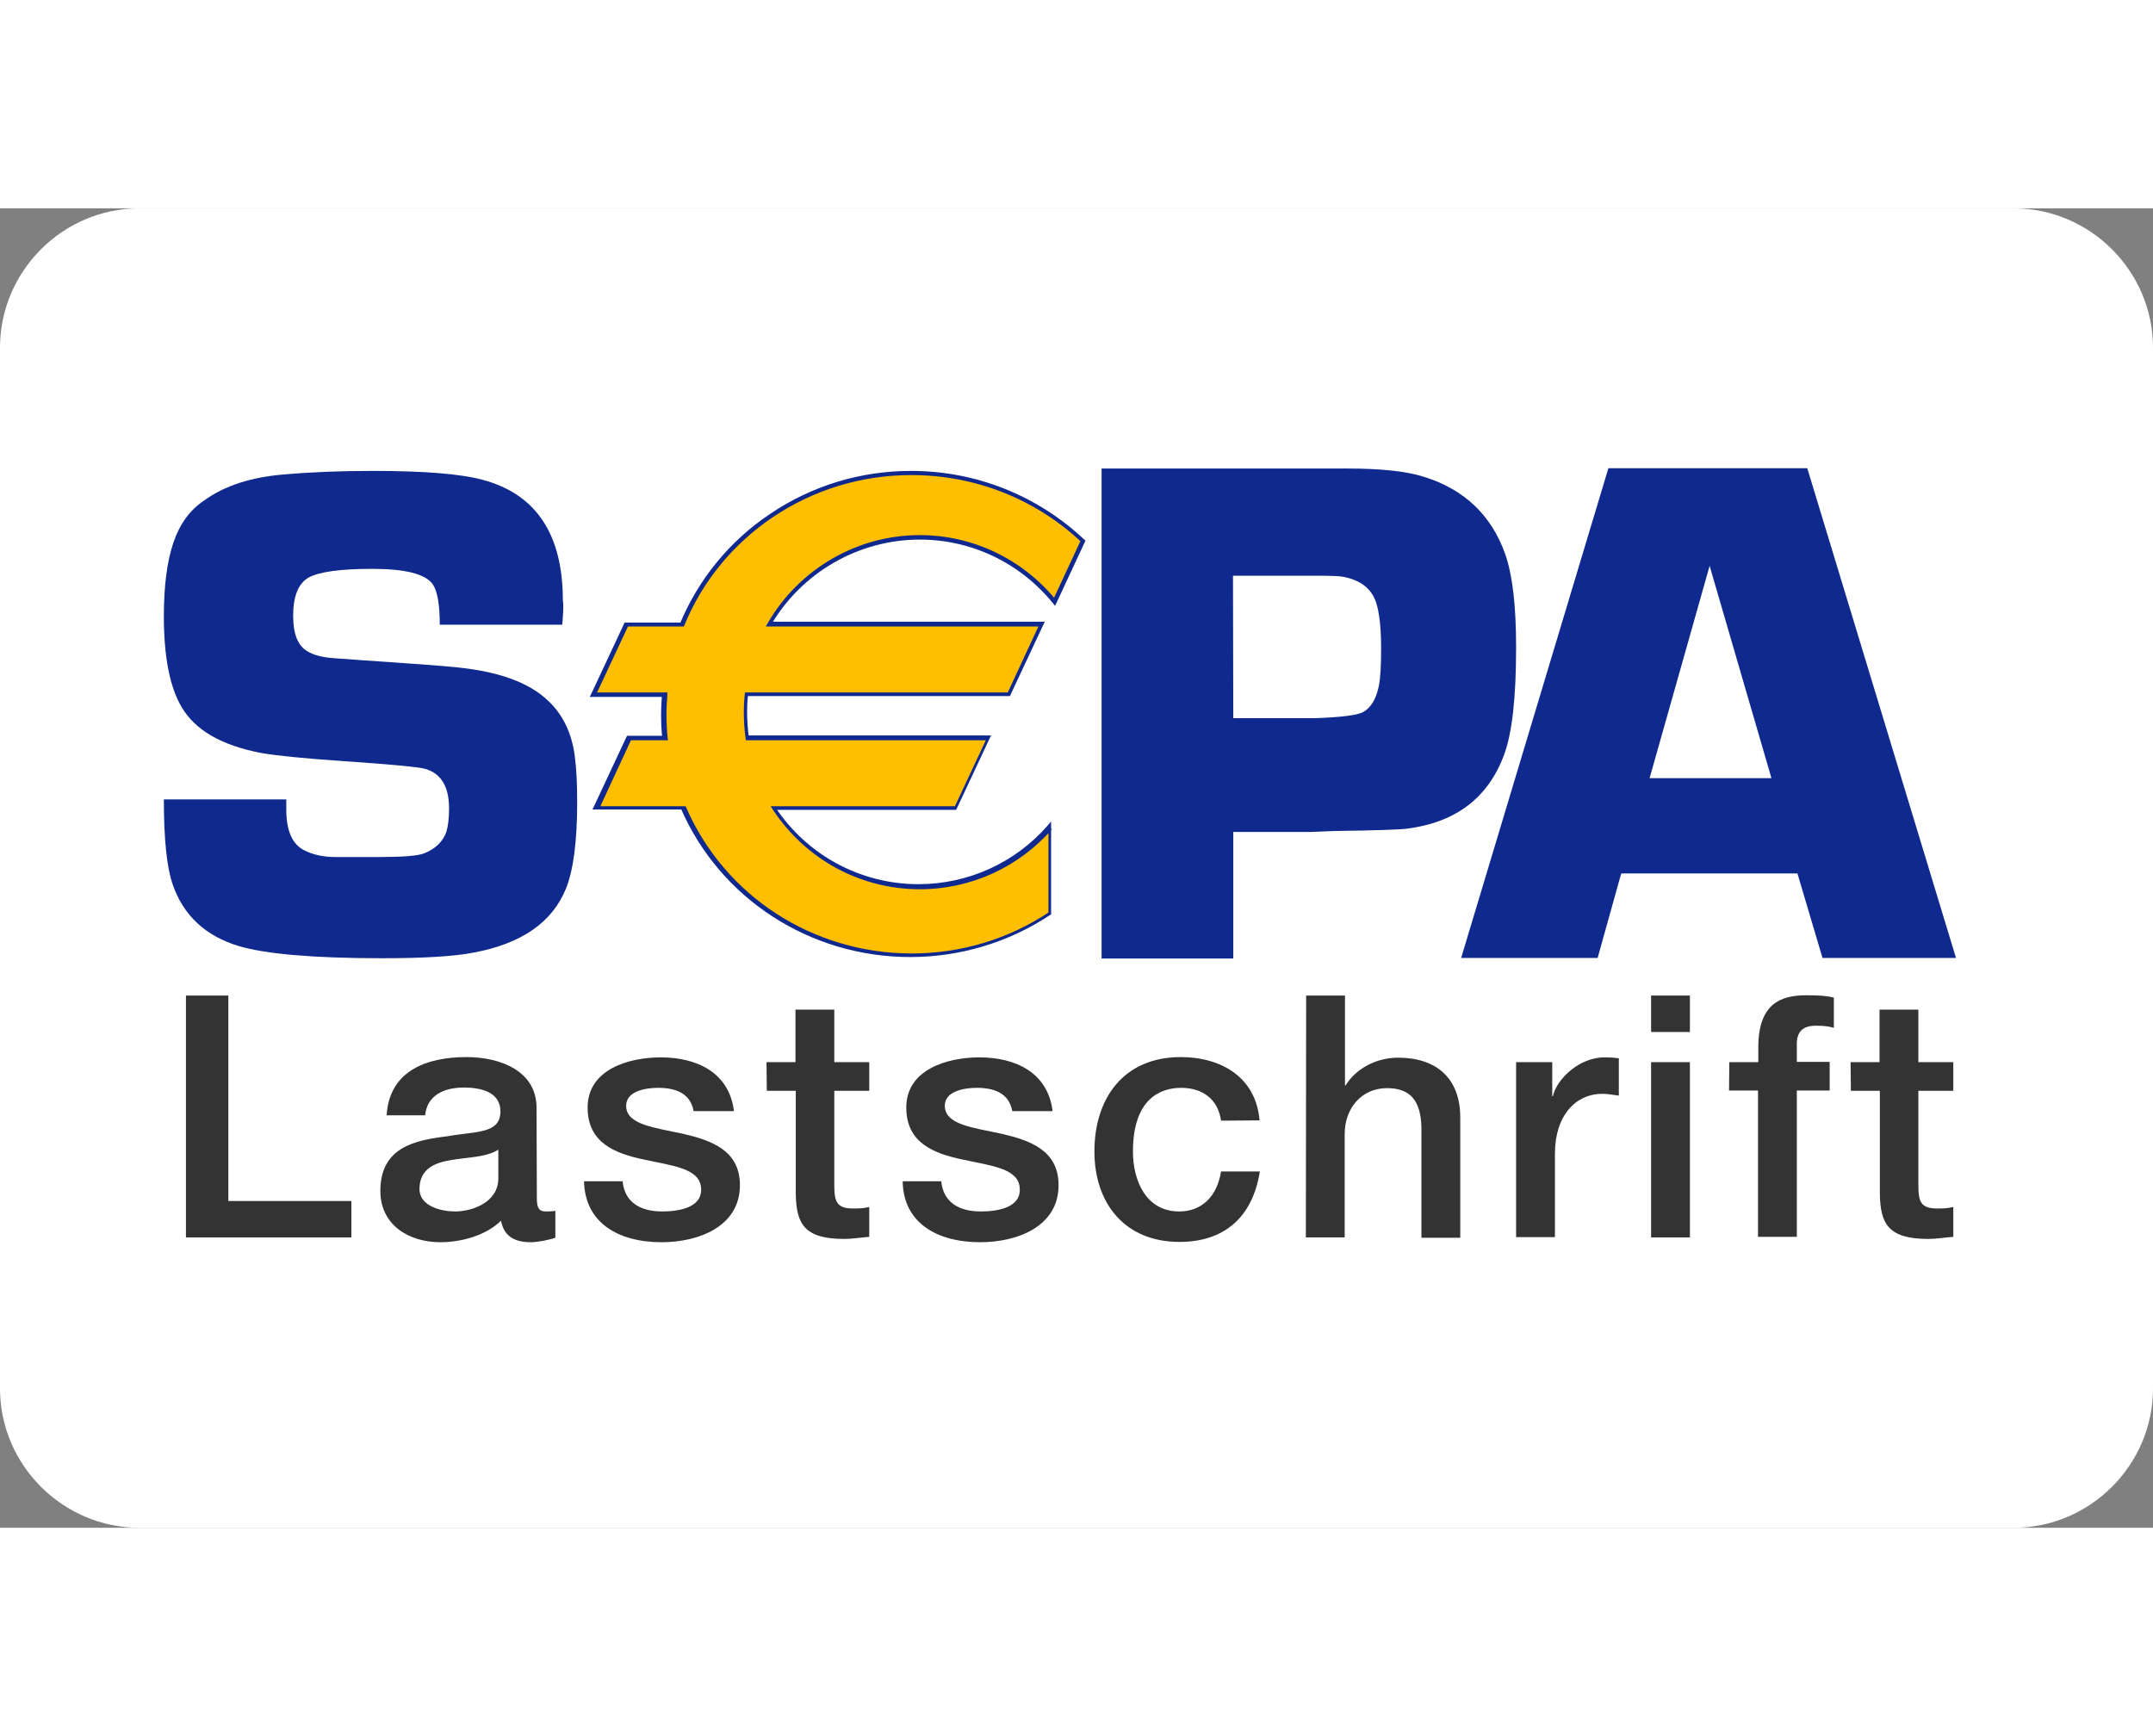
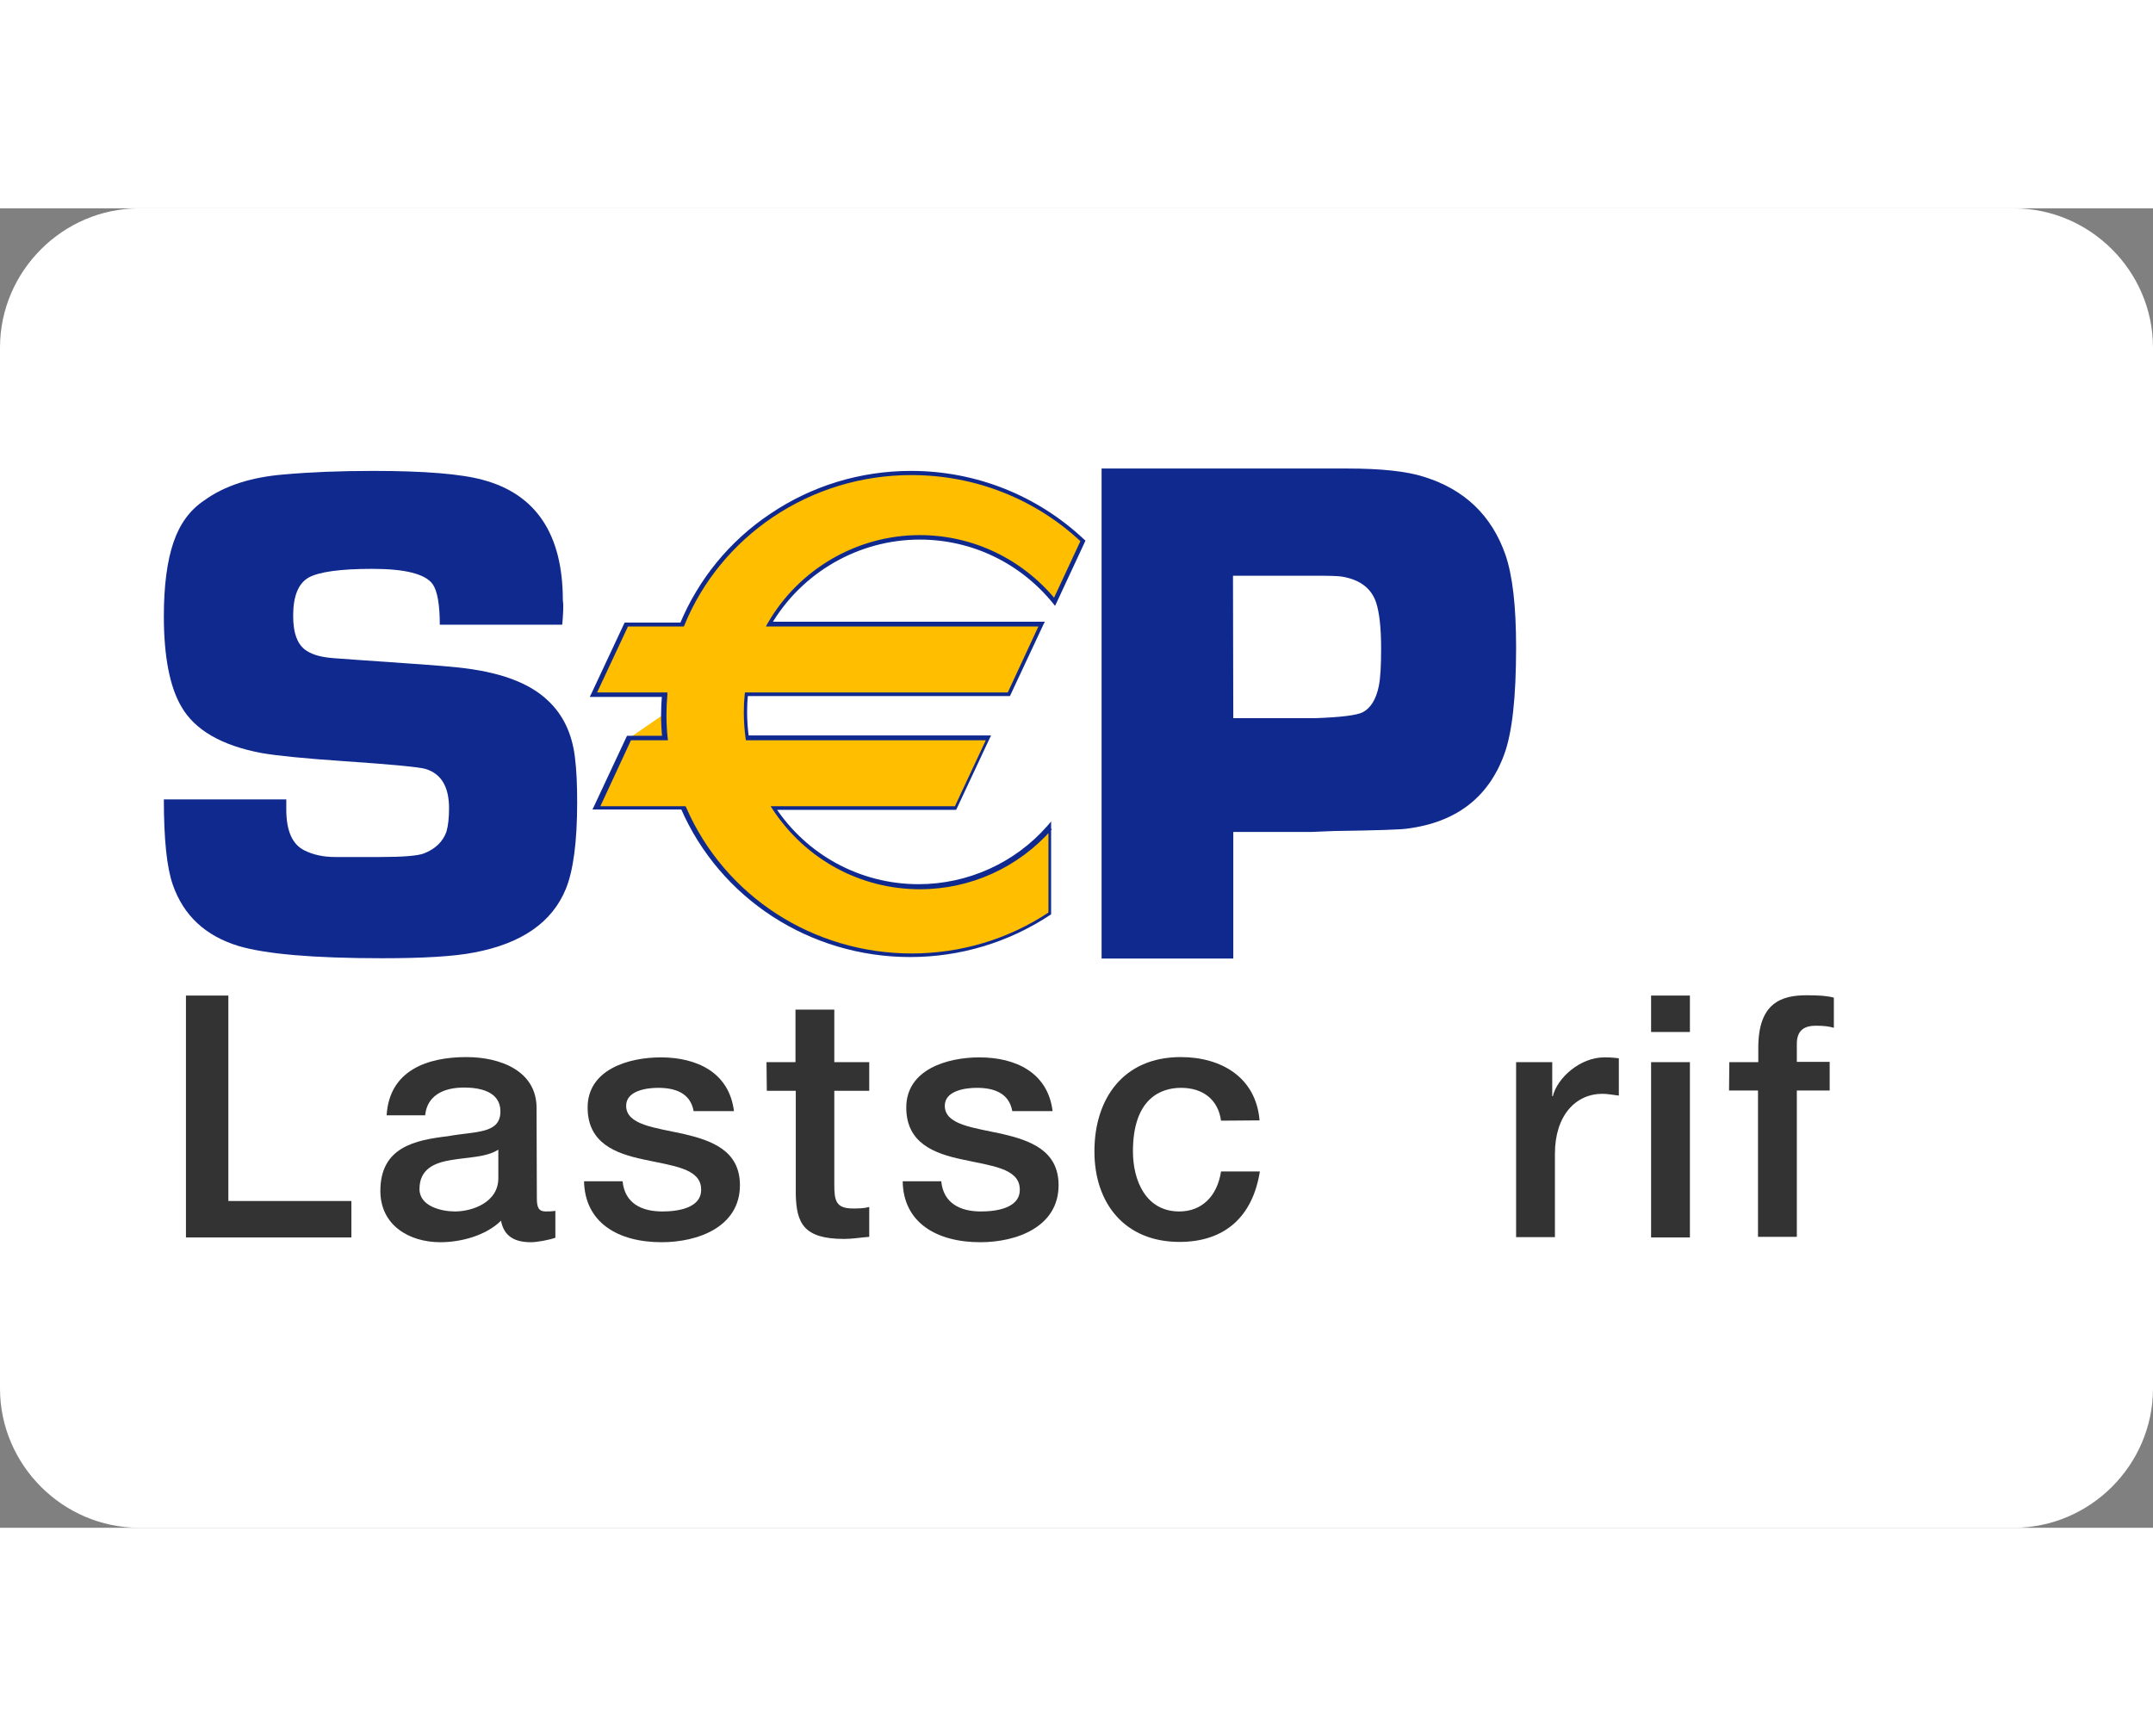
<svg xmlns="http://www.w3.org/2000/svg" width="100%" height="50px" viewBox="0 0 62 38" version="1.1" xml:space="preserve" style="fill-rule:evenodd;clip-rule:evenodd;stroke-linejoin:round;stroke-miterlimit:2;">
  <rect x="0" y="0" width="62" height="38" fill="#808080" stroke="none" />
  <path d="M4,0L58,0C60.192,0.006 61.994,1.808 62,4L62,34C61.994,36.192 60.192,37.994 58,38L4,38C1.808,37.994 0.006,36.192 0,34L0,4C0.006,1.808 1.808,0.006 4,0Z" style="fill:white;fill-rule:nonzero;" />
  <g id="sepa-lastschrift-vector-logo.svg" transform="matrix(0.086,0,0,0.086,31,19)">
    <g transform="matrix(1,0,0,1,-326,-326)">
      <g>
        <path id="path5689" d="M153.8,244.5L112.8,244.5C112.8,237.8 112,233.2 110.4,230.9C107.9,227.5 101.2,225.8 90.2,225.8C79.5,225.8 72.4,226.8 68.9,228.7C65.4,230.7 63.7,235 63.7,241.5C63.7,247.5 65.2,251.4 68.3,253.3C70.5,254.7 73.4,255.4 77.1,255.7L85.4,256.3C103.1,257.5 114.2,258.3 118.6,258.8C132.6,260.2 142.8,263.9 149.1,270C154.1,274.7 157,280.9 158,288.5C158.6,293.1 158.8,298.2 158.8,304C158.8,317.2 157.5,326.9 155,333C150.4,344.2 140.2,351.3 124.2,354.3C117.5,355.6 107.3,356.2 93.5,356.2C70.5,356.2 54.5,354.8 45.4,352.1C34.3,348.7 27,341.9 23.4,331.6C21.4,325.9 20.4,316.4 20.4,303L61.4,303L61.4,306.4C61.4,313.5 63.4,318.1 67.5,320.1C70.3,321.5 73.7,322.3 77.7,322.3L92.8,322.3C100.5,322.3 105.4,321.9 107.5,321.1C111.3,319.6 113.8,317.2 115,313.9C115.6,311.9 115.9,309.2 115.9,306C115.9,298.8 113.3,294.4 108,292.8C106,292.2 96.9,291.3 80.6,290.2C67.5,289.3 58.4,288.4 53.2,287.5C39.8,285 30.8,279.8 26.3,272C22.4,265.4 20.4,255.2 20.4,241.7C20.4,231.4 21.5,223.2 23.6,217C25.7,210.8 29.1,206.1 33.9,202.9C40.8,197.9 49.7,195.1 60.5,194.2C69.5,193.4 79.4,193 90.4,193C107.6,193 119.9,194 127.2,196C145.1,200.8 154,214.3 154,236.3C154.3,238.2 154.1,240.9 153.8,244.5" style="fill:rgb(16,41,142);fill-rule:nonzero;" />
        <path id="path5693" d="M334.4,356.3L334.4,192.2L416.6,192.2C427.9,192.2 436.5,193.1 442.4,195C455.9,199.2 465,207.9 469.6,221C472,227.9 473.2,238.2 473.2,252.1C473.2,268.7 471.9,280.7 469.2,288C463.9,302.4 453.1,310.7 436.7,312.8C434.8,313.1 426.6,313.4 412.1,313.6L404.8,313.9L378.5,313.9L378.5,356.3L334.4,356.3ZM378.5,275.8L406,275.8C414.7,275.5 420,274.8 421.9,273.8C424.5,272.4 426.3,269.5 427.2,265.2C427.8,262.3 428,258.1 428,252.4C428,245.5 427.4,240.3 426.3,237C424.7,232.3 420.9,229.4 414.9,228.4C413.7,228.2 410.9,228.1 406.3,228.1L378.4,228.1L378.5,275.8C378.6,275.8 378.5,275.8 378.5,275.8Z" style="fill:rgb(16,41,142);fill-rule:nonzero;" />
-         <path id="path5697" d="M567.4,327.8L508.4,327.8L500.5,356.1L454.8,356.1L504.1,192.1L570.7,192.1L620.5,356.1L575.8,356.1L567.4,327.8ZM558.7,295.9L538,224.8L517.9,295.9L558.7,295.9Z" style="fill:rgb(16,41,142);fill-rule:nonzero;" />
-         <path id="path5701" d="M273.5,215.3C291.7,215.3 307.9,223.7 318.6,236.8L328.1,216.4C313.2,202.3 293,193.7 270.6,193.7C235.8,193.7 206.1,214.7 193.9,244.4L175.3,244.4L164.3,267.9L188.1,267.9C187.9,270.1 187.8,272.3 187.8,274.5C187.8,277.2 187.9,279.8 188.2,282.5L176.2,282.5L165.2,306L194.3,306C206.8,335 236.2,355.3 270.4,355.3C287.6,355.3 303.6,350.1 316.9,341.3L316.9,312.5C306.2,324.7 290.6,332.3 273.2,332.3C252.9,332.3 235,321.8 224.5,305.9L285.3,305.9L296.3,282.4L215.6,282.4C215.2,279.6 215,276.7 215,273.8C215,271.8 215.1,269.9 215.3,267.9L303.1,267.9L314.1,244.4L222.9,244.4C233.2,227 252,215.3 273.5,215.3" style="fill:rgb(255,190,0);fill-rule:nonzero;" />
+         <path id="path5701" d="M273.5,215.3C291.7,215.3 307.9,223.7 318.6,236.8L328.1,216.4C313.2,202.3 293,193.7 270.6,193.7C235.8,193.7 206.1,214.7 193.9,244.4L175.3,244.4L164.3,267.9L188.1,267.9C187.9,270.1 187.8,272.3 187.8,274.5L176.2,282.5L165.2,306L194.3,306C206.8,335 236.2,355.3 270.4,355.3C287.6,355.3 303.6,350.1 316.9,341.3L316.9,312.5C306.2,324.7 290.6,332.3 273.2,332.3C252.9,332.3 235,321.8 224.5,305.9L285.3,305.9L296.3,282.4L215.6,282.4C215.2,279.6 215,276.7 215,273.8C215,271.8 215.1,269.9 215.3,267.9L303.1,267.9L314.1,244.4L222.9,244.4C233.2,227 252,215.3 273.5,215.3" style="fill:rgb(255,190,0);fill-rule:nonzero;" />
        <path id="path5705" d="M273.5,216C290.9,216 307.1,223.8 318.1,237.3L318.8,238.2L319.3,237.2L328.8,216.8L329,216.3L328.6,216C312.9,201.2 292.3,193 270.6,193C253.6,193 237.3,198 223.4,207.4C209.8,216.5 199.4,229.3 193.2,244.2L193.8,243.8L174.7,243.8L174.5,244.2L163.5,267.7L163,268.7L187.9,268.7L187.2,267.9C187,270.4 186.9,272.5 186.9,274.5C186.9,277.1 187,279.8 187.3,282.5L188,281.7L175.5,281.7L175.3,282.1L164.4,305.4L163.9,306.4L194.1,306.4L193.5,306C206.6,336.2 236.7,355.8 270.3,355.8C287.1,355.8 303.3,350.9 317.2,341.7L317.5,341.5L317.5,310.4L316.3,311.8C305.4,324.3 289.6,331.4 273.1,331.4C253.7,331.4 235.7,321.7 225,305.4L224.4,306.5L285.7,306.5L285.9,306.1L296.9,282.6L297.4,281.6L215.6,281.6L216.3,282.2C215.9,279.4 215.7,276.5 215.7,273.6C215.7,271.7 215.8,269.7 216,267.8L215.3,268.4L303.7,268.4L303.9,268L314.9,244.5L315.4,243.5L223.1,243.5L223.7,244.6C234,227 253.1,216 273.5,216M222,245.1L314.3,245.1L313.7,244.1L302.8,267.6L303.4,267.2L215,267.2L214.9,267.8C214.7,269.8 214.6,271.8 214.6,273.8C214.6,276.7 214.8,279.6 215.2,282.6L215.3,283.2L296.7,283.2L296.1,282.2L285.1,305.7L285.7,305.3L223.6,305.3L224.3,306.4C235.3,323.1 253.6,333.1 273.6,333.1C290.5,333.1 306.6,325.8 317.8,313L316.6,312.5L316.6,341.3L316.9,340.7C303.3,349.8 287.3,354.6 270.8,354.6C237.8,354.6 208.2,335.4 195.3,305.7L195.1,305.3L165.5,305.3L166.1,306.3L177,282.8L176.4,283.2L189.2,283.2L189.1,282.4C188.8,279.7 188.7,277.1 188.7,274.5C188.7,272.5 188.8,270.4 189,268L189,267.2L164.4,267.2L165,268.2L176,244.7L175.4,245.1L194.5,245.1L194.7,244.7C200.7,230 211,217.5 224.3,208.5C238,199.3 254,194.4 270.7,194.4C292.1,194.4 312.3,202.4 327.7,216.9L327.5,216.1L318,236.5L319.2,236.3C307.9,222.5 291.3,214.5 273.5,214.5C252.6,214.5 233.1,225.8 222.6,244L222,245.1Z" style="fill:rgb(16,41,142);fill-rule:nonzero;" />
      </g>
      <g>
        <path d="M27.8,368.7L42,368.7L42,437.5L83.2,437.5L83.2,449.7L27.8,449.7L27.8,368.7Z" style="fill:rgb(51,51,51);fill-rule:nonzero;" />
        <path d="M145.3,436.6C145.3,439.8 146,441 148.3,441C149.1,441 150.1,441 151.5,440.8L151.5,449.8C149.6,450.5 145.5,451.3 143.3,451.3C138.1,451.3 134.3,449.5 133.3,444.1C128.2,449.1 119.9,451.3 113,451.3C102.5,451.3 92.9,445.6 92.9,434.1C92.9,419.4 104.6,417.1 115.5,415.8C124.8,414.1 133.1,415.1 133.1,407.5C133.1,400.8 126.2,399.5 120.9,399.5C113.6,399.5 108.5,402.5 107.9,408.8L95,408.8C95.9,393.7 108.7,389.3 121.7,389.3C133.2,389.3 145.2,394 145.2,406.3L145.3,436.6ZM132.4,420.3C128.4,422.9 122.2,422.8 116.5,423.8C111,424.7 106,426.8 106,433.5C106,439.3 113.4,441 117.9,441C123.6,441 132.4,438 132.4,429.9L132.4,420.3Z" style="fill:rgb(51,51,51);fill-rule:nonzero;" />
        <path d="M174,430.8C174.7,438.3 180.4,441 187.3,441C192.2,441 200.7,440 200.3,433.3C200,426.5 190.6,425.7 181.1,423.6C171.6,421.6 162.3,418.1 162.3,406.2C162.3,393.4 176.1,389.4 186.8,389.4C198.8,389.4 209.7,394.4 211.3,407.4L197.8,407.4C196.7,401.3 191.6,399.6 185.9,399.6C182.2,399.6 175.2,400.5 175.2,405.6C175.2,412 184.7,412.9 194.3,415C203.7,417.2 213.3,420.5 213.3,432.2C213.3,446.2 199.2,451.3 187.1,451.3C172.4,451.3 161.4,444.7 161.1,430.9L174,430.9L174,430.8Z" style="fill:rgb(51,51,51);fill-rule:nonzero;" />
        <path d="M222.2,391L231.9,391L231.9,373.4L244.9,373.4L244.9,391L256.6,391L256.6,400.6L244.9,400.6L244.9,432C244.9,437.3 245.4,440 251.1,440C252.9,440 254.7,440 256.6,439.5L256.6,449.5C253.8,449.7 251.1,450.2 248.2,450.2C234.7,450.2 232.2,445 232,435.2L232,400.6L222.3,400.6L222.2,391Z" style="fill:rgb(51,51,51);fill-rule:nonzero;" />
        <path d="M280.7,430.8C281.4,438.3 287.1,441 294,441C298.9,441 307.4,440 307,433.3C306.7,426.5 297.3,425.7 287.8,423.6C278.3,421.6 269,418.1 269,406.2C269,393.4 282.8,389.4 293.5,389.4C305.5,389.4 316.4,394.4 318,407.4L304.5,407.4C303.4,401.3 298.3,399.6 292.6,399.6C288.9,399.6 281.9,400.5 281.9,405.6C281.9,412 291.4,412.9 301,415C310.4,417.2 320,420.5 320,432.2C320,446.2 305.9,451.3 293.8,451.3C279.1,451.3 268,444.7 267.8,430.9L280.7,430.9L280.7,430.8Z" style="fill:rgb(51,51,51);fill-rule:nonzero;" />
        <path d="M374.4,410.6C373.4,403.4 368.2,399.6 361,399.6C354.3,399.6 344.9,403.1 344.9,420.9C344.9,430.6 349.2,441 360.4,441C367.9,441 373.1,436 374.4,427.6L387.4,427.6C385,442.8 375.6,451.2 360.5,451.2C342.1,451.2 332,438.2 332,420.9C332,403.2 341.7,389.3 360.9,389.3C374.5,389.3 386.1,396.1 387.3,410.5L374.4,410.6Z" style="fill:rgb(51,51,51);fill-rule:nonzero;" />
-         <path d="M402.9,368.7L415.9,368.7L415.9,398.8L416.1,398.8C419.3,393.5 426,389.5 433.7,389.5C446.4,389.5 454.5,396.3 454.5,409.5L454.5,449.8L441.5,449.8L441.5,412.9C441.3,403.7 437.6,399.7 430,399.7C421.4,399.7 415.8,406.5 415.8,415.1L415.8,449.7L402.8,449.7L402.9,368.7Z" style="fill:rgb(51,51,51);fill-rule:nonzero;" />
        <path d="M473.1,391L485.3,391L485.3,402.4L485.5,402.4C487,396.2 494.7,389.4 502.7,389.4C505.7,389.4 506.4,389.6 507.6,389.7L507.6,402.2C505.8,402 503.9,401.6 502.1,401.6C493.2,401.6 486.2,408.8 486.2,421.7L486.2,449.6L473.2,449.6L473.2,391L473.1,391Z" style="fill:rgb(51,51,51);fill-rule:nonzero;" />
        <path d="M518.4,368.7L531.4,368.7L531.4,380.9L518.4,380.9L518.4,368.7ZM518.4,391L531.4,391L531.4,449.7L518.4,449.7L518.4,391Z" style="fill:rgb(51,51,51);fill-rule:nonzero;" />
        <path d="M544.6,391L554.3,391L554.3,386.1C554.3,371.1 562.1,368.6 570.5,368.6C574.6,368.6 577.5,368.8 579.6,369.4L579.6,379.5C577.9,379 576.2,378.8 573.6,378.8C570.1,378.8 567.2,380 567.2,384.9L567.2,390.9L578.2,390.9L578.2,400.5L567.2,400.5L567.2,449.5L554.2,449.5L554.2,400.5L544.5,400.5L544.6,391Z" style="fill:rgb(51,51,51);fill-rule:nonzero;" />
-         <path d="M585.2,391L594.9,391L594.9,373.4L607.9,373.4L607.9,391L619.6,391L619.6,400.6L607.9,400.6L607.9,432C607.9,437.3 608.4,440 614.1,440C615.9,440 617.7,440 619.6,439.5L619.6,449.5C616.8,449.7 614.1,450.2 611.2,450.2C597.7,450.2 595.2,445 595,435.2L595,400.6L585.3,400.6L585.2,391Z" style="fill:rgb(51,51,51);fill-rule:nonzero;" />
      </g>
    </g>
  </g>
</svg>